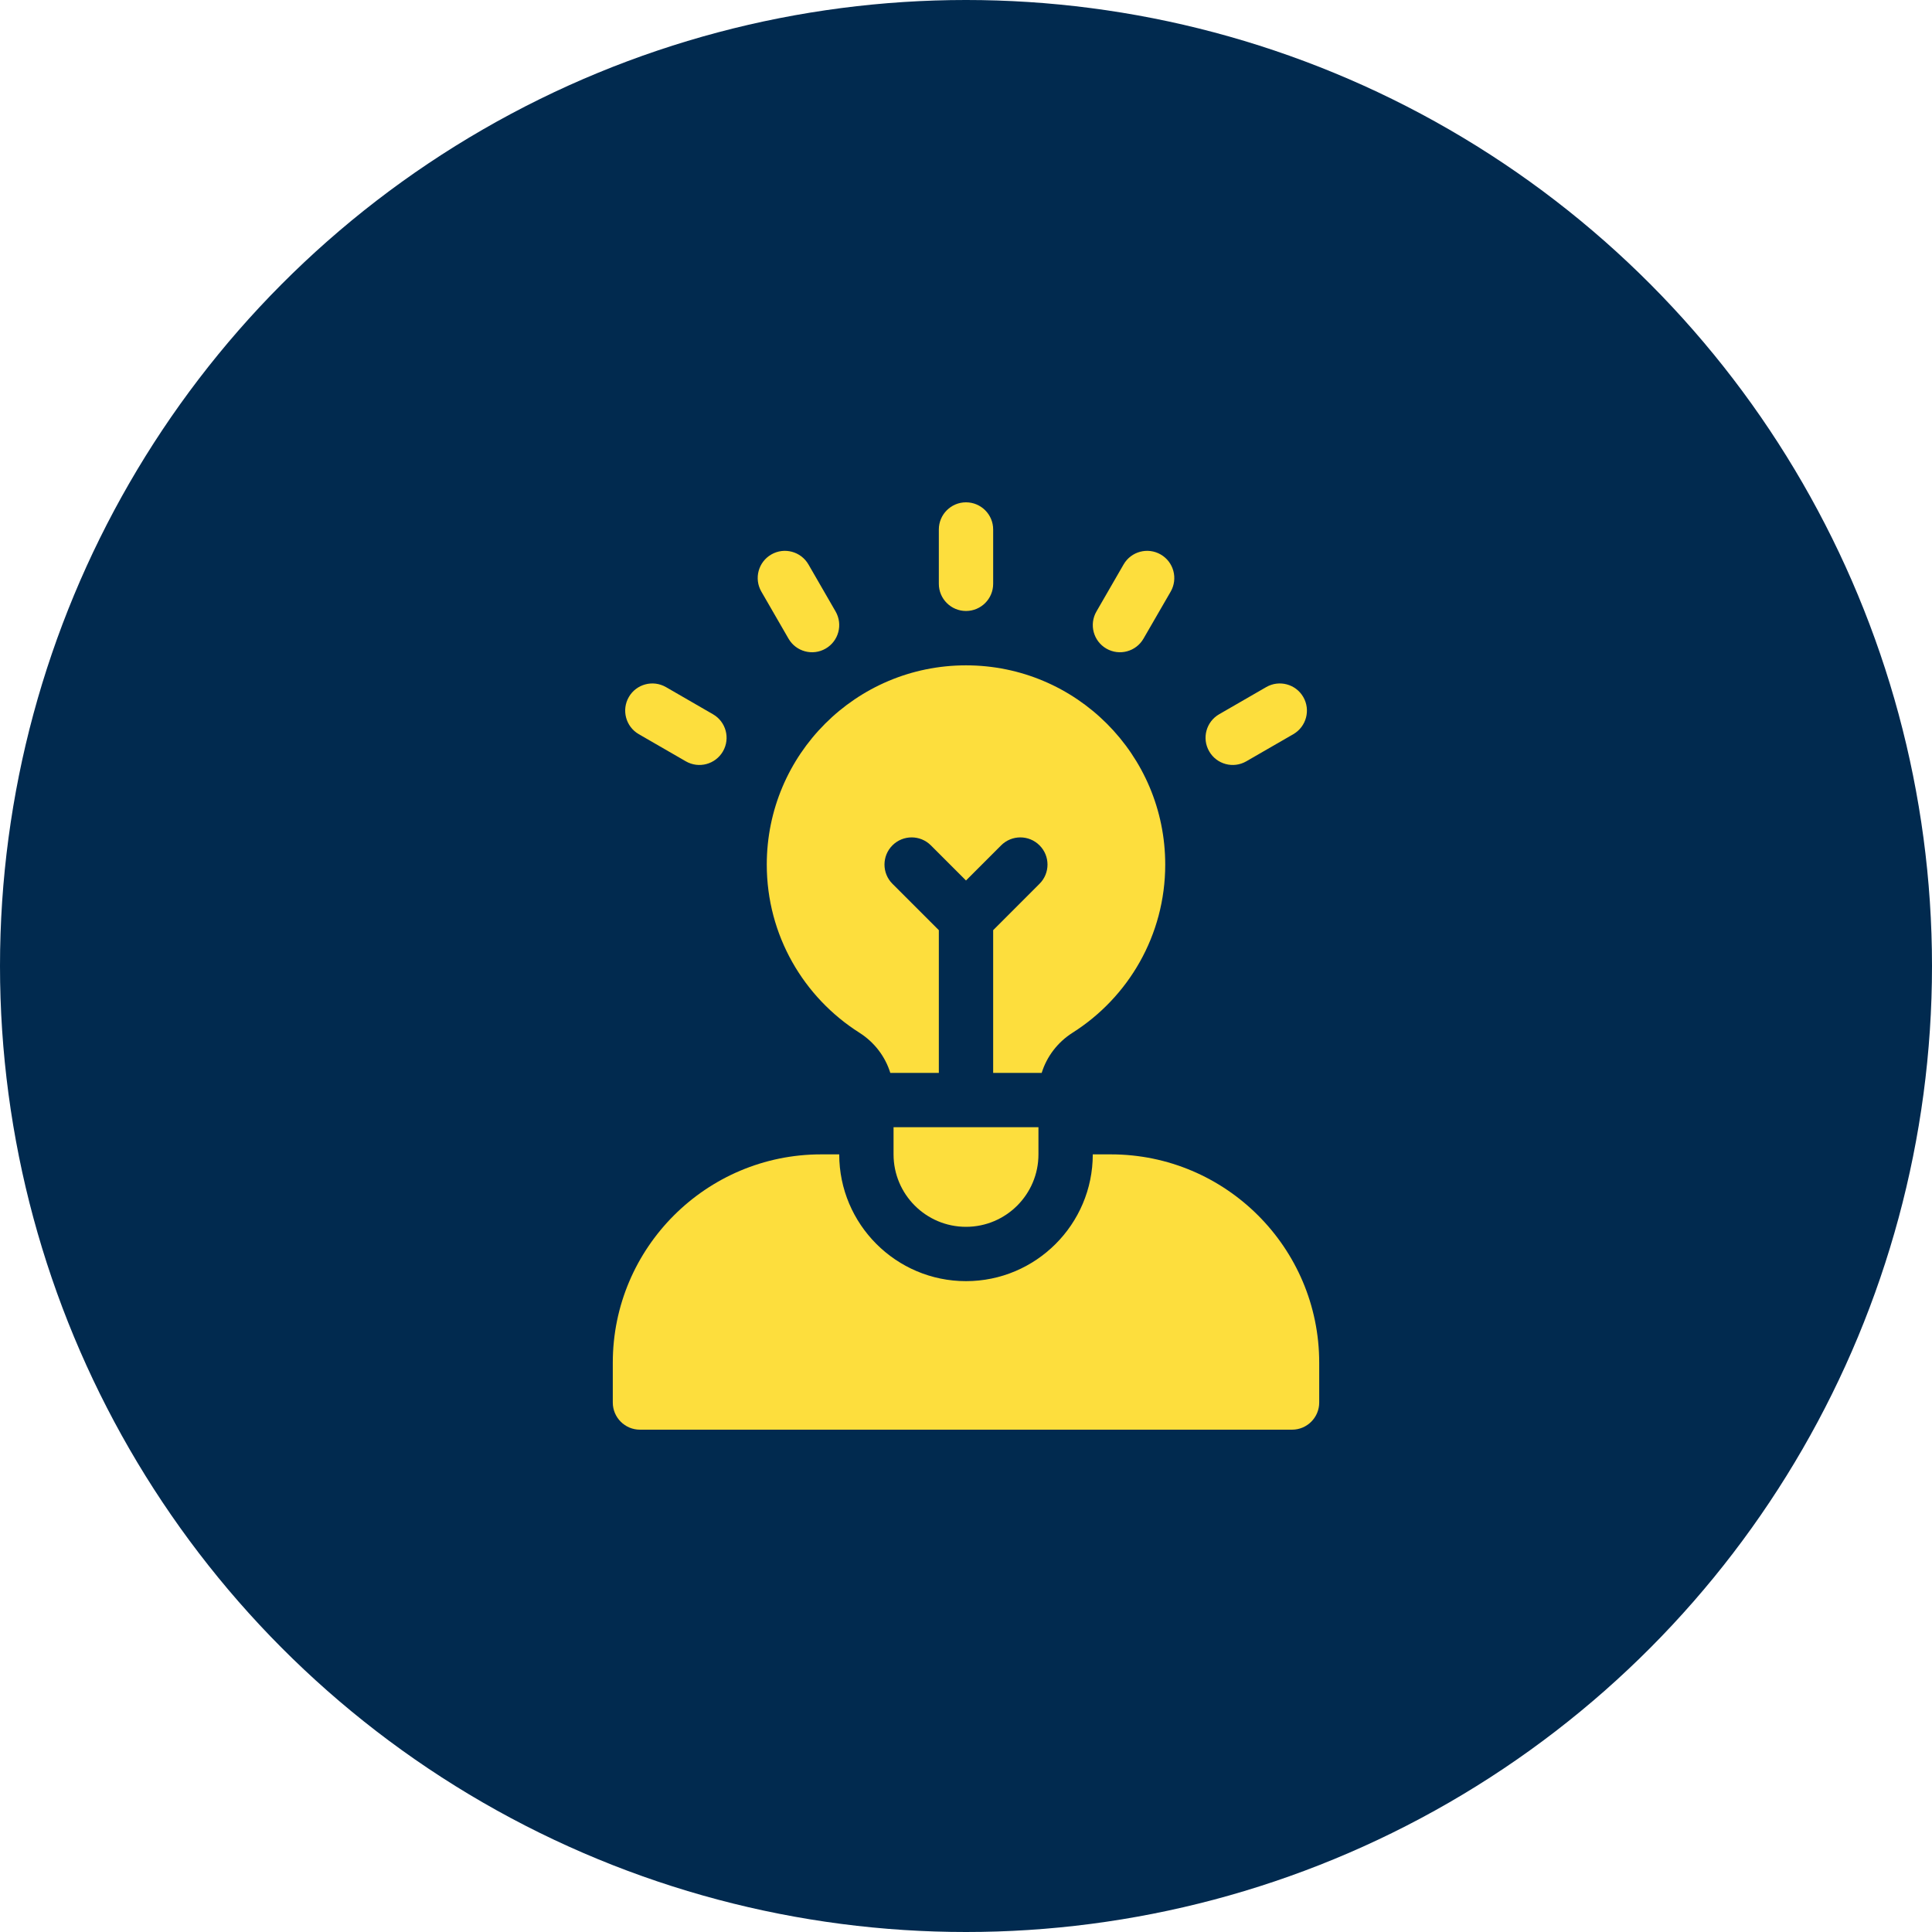
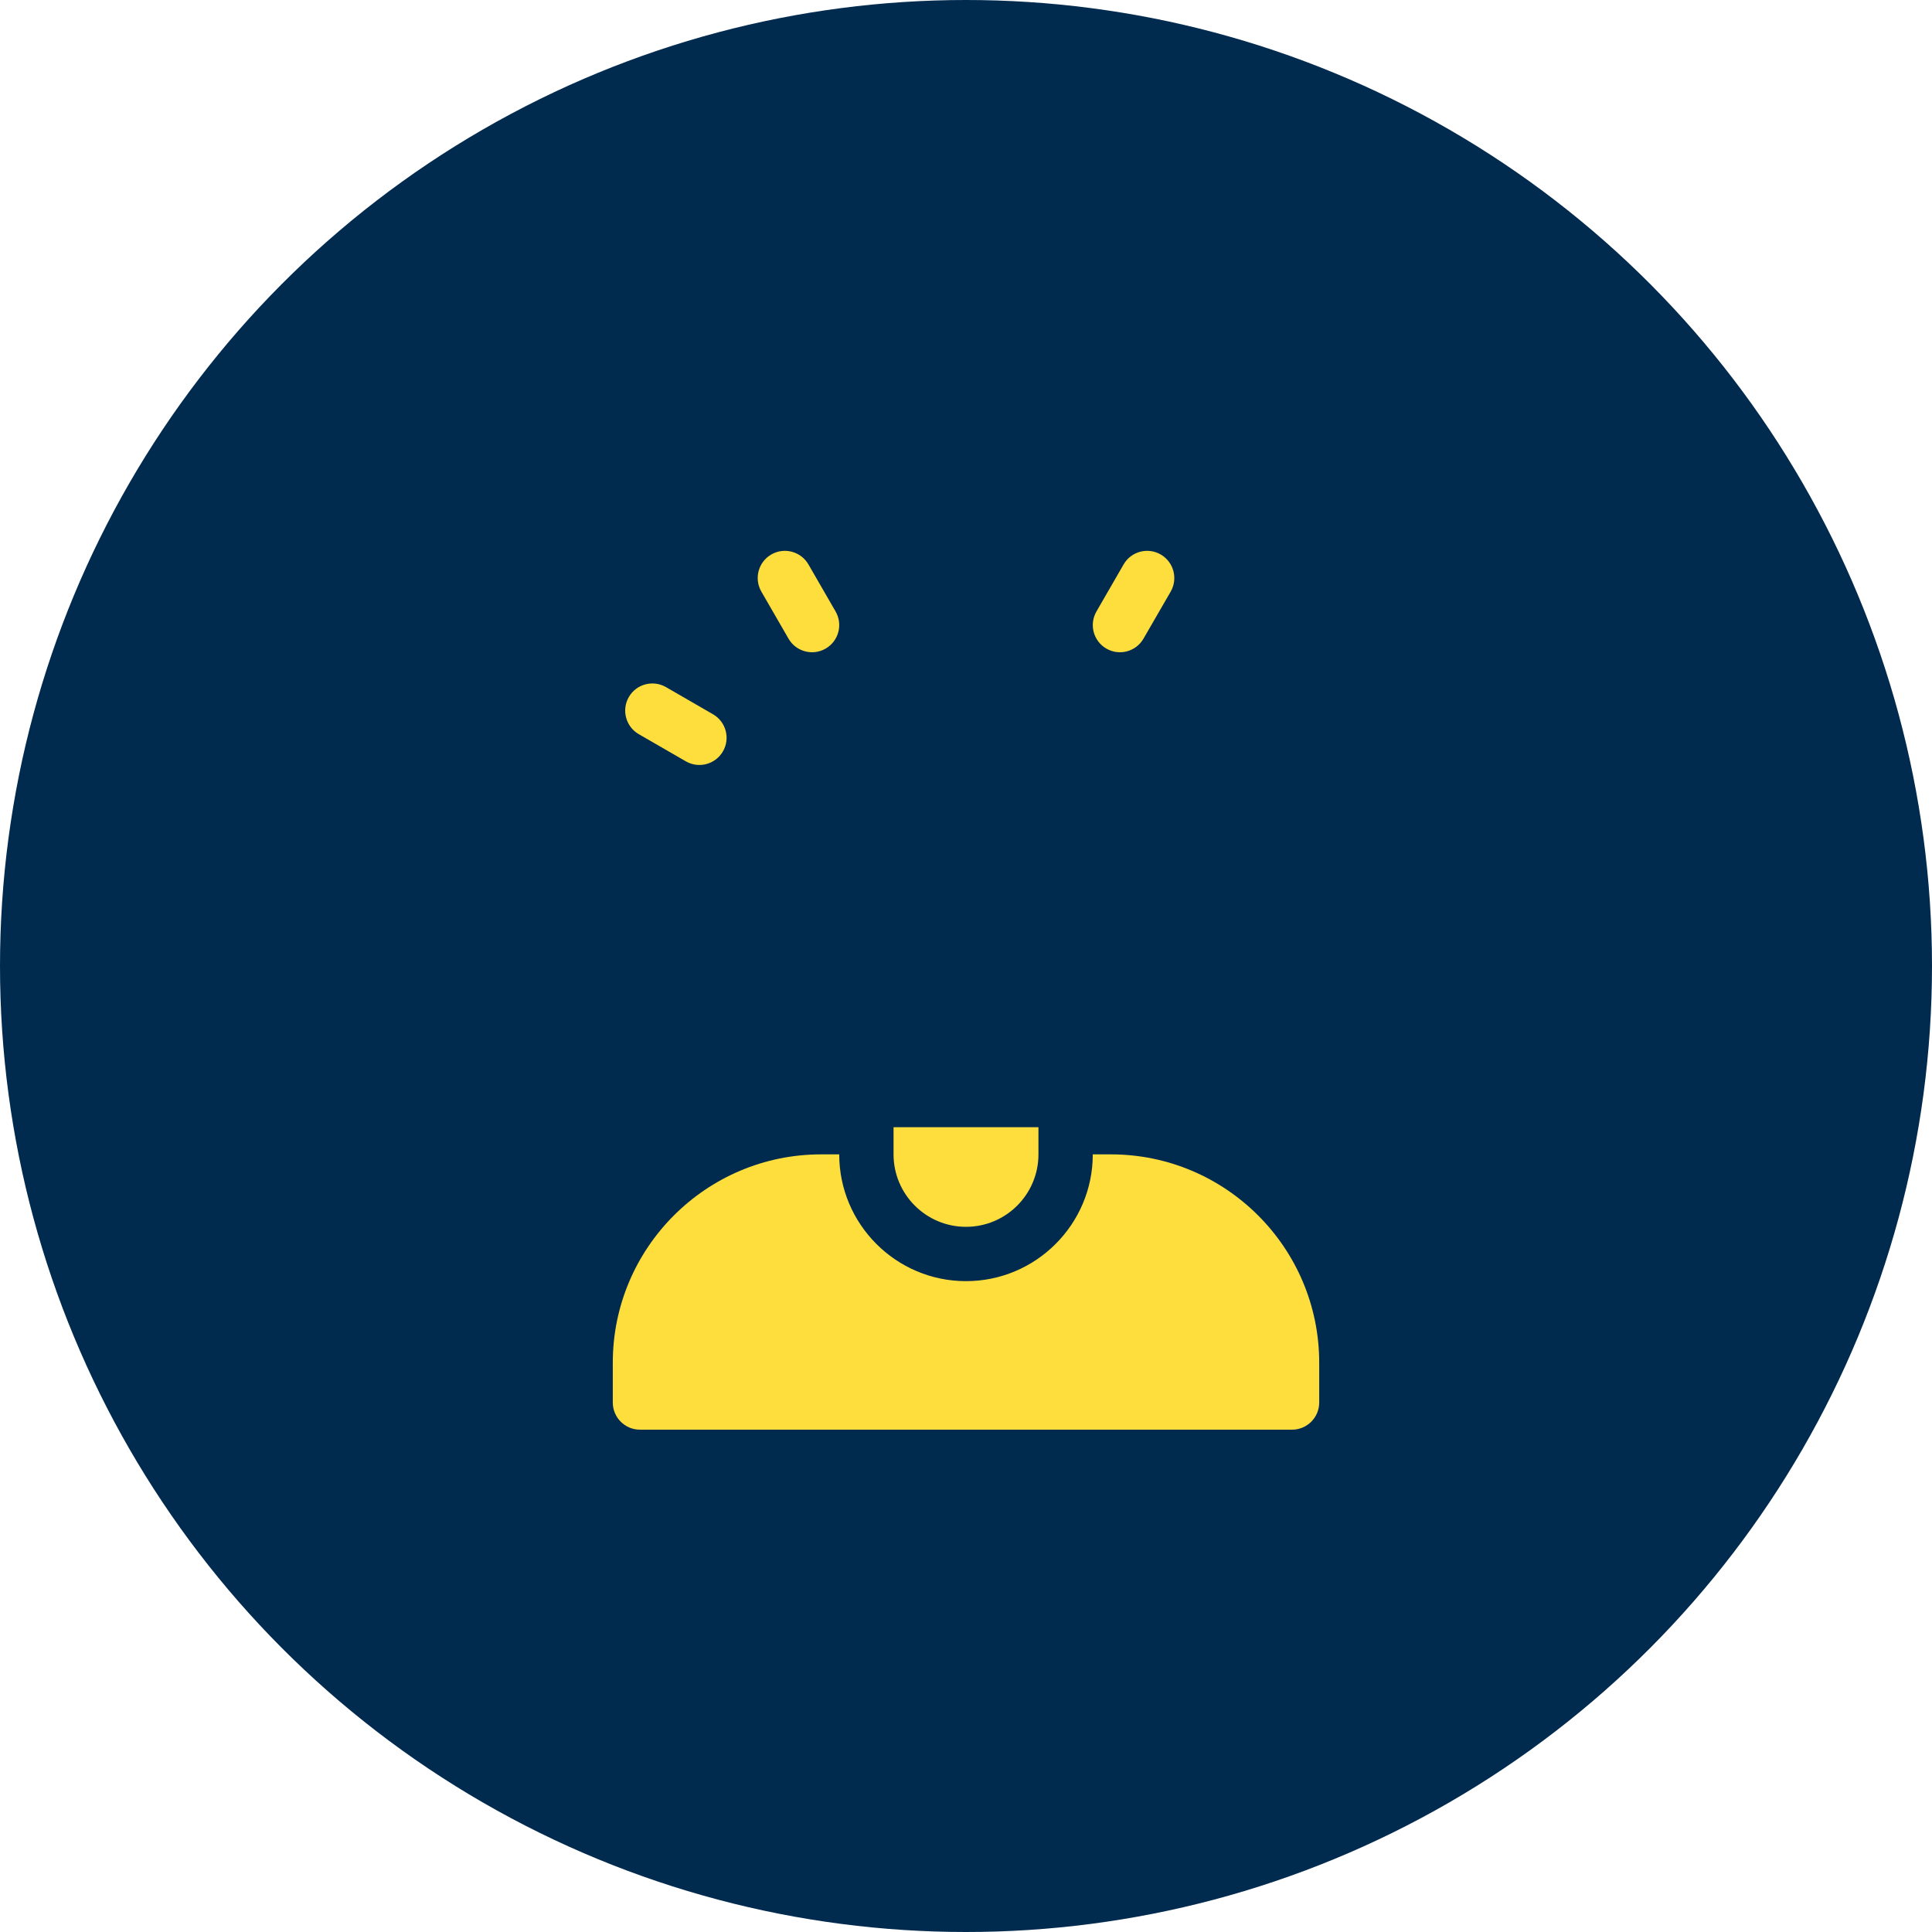
<svg xmlns="http://www.w3.org/2000/svg" width="50" height="50" viewBox="0 0 50 50" fill="none">
  <circle cx="25" cy="25" r="25" fill="#012A4F" />
  <path d="M28.75 29.875H28.281C28.281 31.684 26.809 33.156 25 33.156C23.191 33.156 21.719 31.684 21.719 29.875H21.25C18.278 29.875 15.859 32.293 15.859 35.266V36.297C15.859 36.685 16.174 37 16.562 37H33.438C33.826 37 34.141 36.685 34.141 36.297V35.266C34.141 32.293 31.722 29.875 28.75 29.875Z" fill="#FDDE3D" />
  <path d="M23.125 29.172V29.875C23.125 30.91 23.965 31.75 25 31.75C26.035 31.75 26.875 30.91 26.875 29.875V29.172H23.125Z" fill="#FDDE3D" />
-   <path d="M25 15.812C25.388 15.812 25.703 15.498 25.703 15.109V13.703C25.703 13.315 25.388 13 25 13C24.612 13 24.297 13.315 24.297 13.703V15.109C24.297 15.498 24.612 15.812 25 15.812Z" fill="#FDDE3D" />
  <path d="M19.704 15.311L20.407 16.529C20.601 16.865 21.031 16.98 21.367 16.786C21.704 16.592 21.819 16.162 21.625 15.825L20.922 14.607C20.727 14.271 20.297 14.156 19.961 14.35C19.625 14.544 19.509 14.974 19.704 15.311Z" fill="#FDDE3D" />
  <path d="M16.531 19L17.749 19.703C18.085 19.897 18.515 19.782 18.71 19.445C18.904 19.109 18.789 18.679 18.452 18.485L17.235 17.782C16.898 17.588 16.468 17.703 16.274 18.039C16.08 18.375 16.195 18.805 16.531 19Z" fill="#FDDE3D" />
-   <path d="M32.769 17.782L31.551 18.485C31.215 18.679 31.099 19.109 31.294 19.445C31.488 19.782 31.918 19.897 32.254 19.703L33.472 19C33.808 18.805 33.923 18.375 33.729 18.039C33.535 17.703 33.105 17.588 32.769 17.782Z" fill="#FDDE3D" />
  <path d="M28.633 16.786C28.969 16.98 29.399 16.865 29.593 16.529L30.297 15.311C30.491 14.974 30.375 14.544 30.039 14.35C29.703 14.156 29.273 14.271 29.079 14.607L28.376 15.825C28.181 16.162 28.297 16.592 28.633 16.786Z" fill="#FDDE3D" />
-   <path d="M25 17.219C22.152 17.219 19.844 19.527 19.844 22.375C19.844 24.207 20.801 25.814 22.242 26.727C22.628 26.972 22.909 27.341 23.041 27.766H24.297V24.073L23.096 22.872C22.822 22.598 22.822 22.152 23.096 21.878C23.371 21.603 23.816 21.603 24.091 21.878L25 22.787L25.909 21.878C26.184 21.603 26.629 21.603 26.903 21.878C27.178 22.152 27.178 22.598 26.903 22.872L25.703 24.073V27.766H26.959C27.091 27.341 27.372 26.972 27.758 26.727C29.199 25.814 30.156 24.207 30.156 22.375C30.156 19.527 27.848 17.219 25 17.219Z" fill="#FDDE3D" />
</svg>